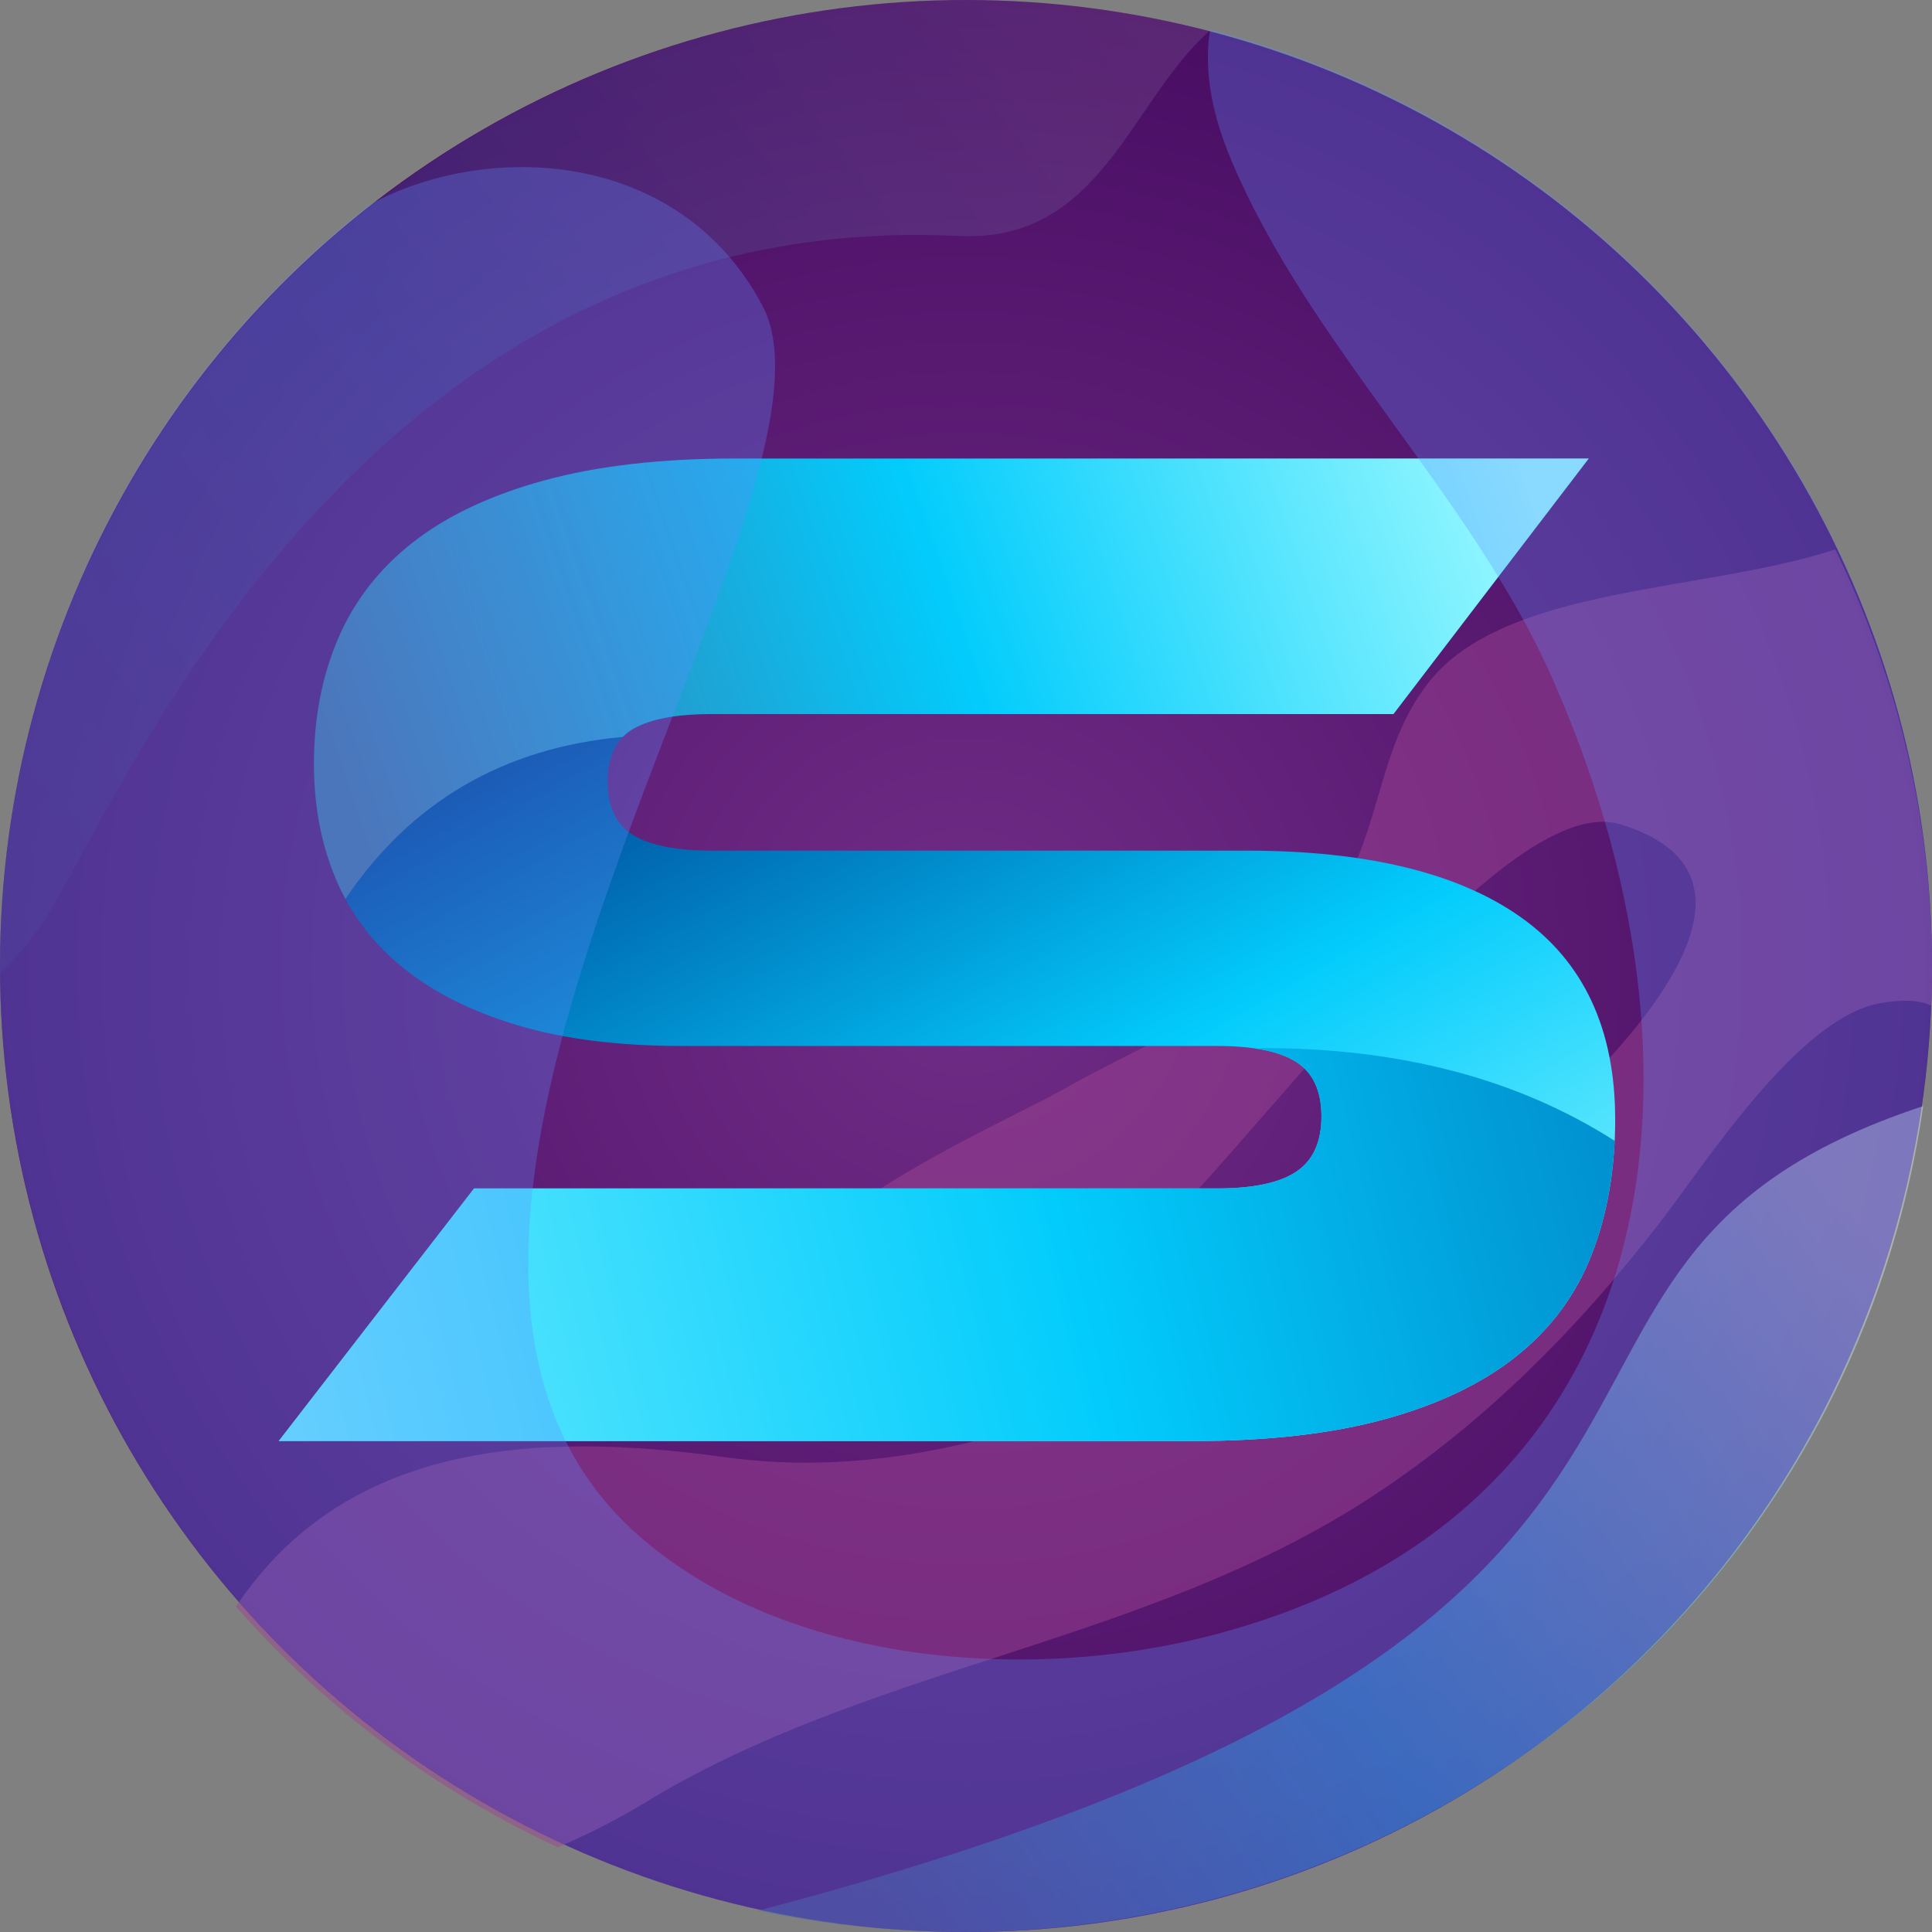
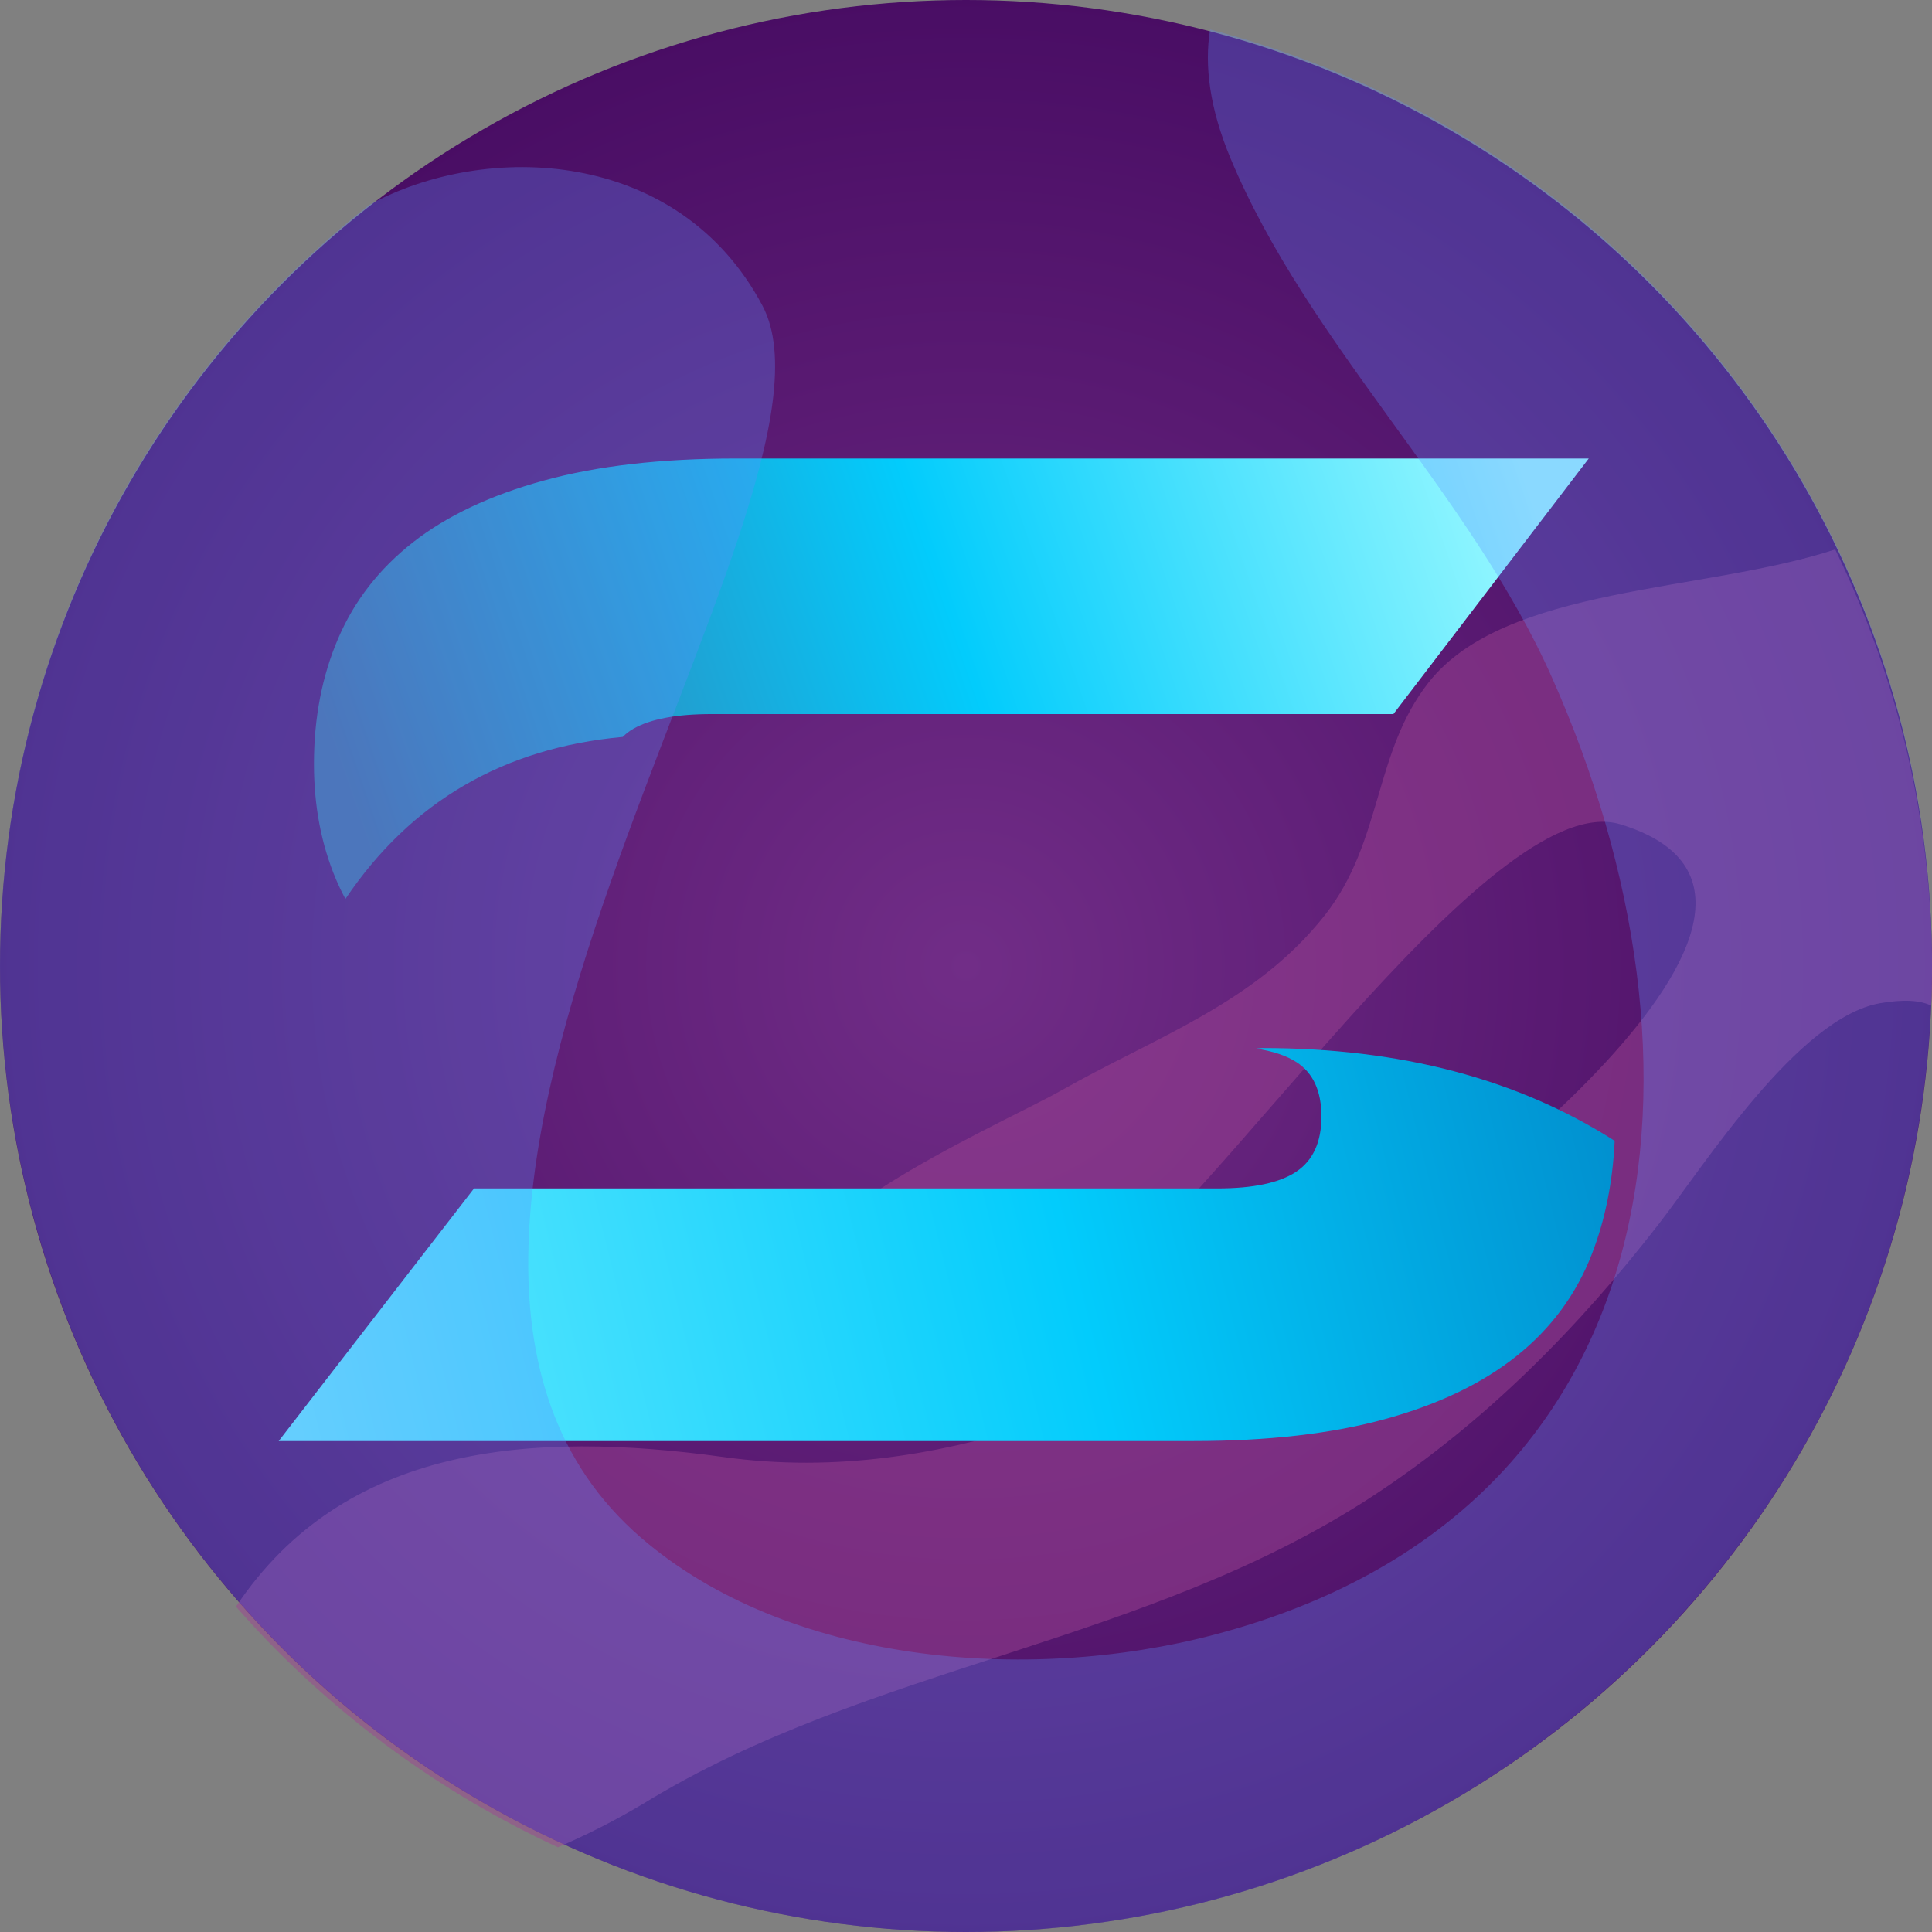
<svg xmlns="http://www.w3.org/2000/svg" width="512px" height="512px" viewBox="0 0 512 512" version="1.1">
  <rect x="0" y="0" width="512" height="512" fill="#808080" stroke="none" />
  <title>Group-6-Copy-3 Copy 2</title>
  <defs>
    <radialGradient cx="50%" cy="50%" fx="50%" fy="50%" r="50%" id="radialGradient-1">
      <stop stop-color="#712D87" offset="0%" />
      <stop stop-color="#490D64" offset="100%" />
    </radialGradient>
    <linearGradient x1="111.792%" y1="90.899%" x2="44.742%" y2="6.085%" id="linearGradient-2">
      <stop stop-color="#9CF9FF" offset="0%" />
      <stop stop-color="#02CCFC" offset="48.313%" />
      <stop stop-color="#004194" offset="100%" />
    </linearGradient>
    <linearGradient x1="100%" y1="44.049%" x2="0%" y2="55.951%" id="linearGradient-3">
      <stop stop-color="#9CF9FF" offset="0%" />
      <stop stop-color="#02CCFC" offset="48.313%" />
      <stop stop-color="#446C9F" offset="100%" />
    </linearGradient>
    <linearGradient x1="-34.389%" y1="57.773%" x2="158.81%" y2="43.698%" id="linearGradient-4">
      <stop stop-color="#9CF9FF" offset="0%" />
      <stop stop-color="#02CCFC" offset="48.313%" />
      <stop stop-color="#004194" offset="100%" />
    </linearGradient>
    <linearGradient x1="100%" y1="24.876%" x2="0%" y2="75.124%" id="linearGradient-5">
      <stop stop-color="#EBFFFA" offset="0%" />
      <stop stop-color="#02CCFC" offset="56.862%" />
      <stop stop-color="#446C9F" offset="100%" />
    </linearGradient>
    <linearGradient x1="100%" y1="17.609%" x2="0%" y2="82.391%" id="linearGradient-6">
      <stop stop-color="#EBFFFA" offset="0%" />
      <stop stop-color="#02CCFC" offset="56.862%" />
      <stop stop-color="#446C9F" offset="100%" />
    </linearGradient>
  </defs>
  <g id="Page-1" stroke="none" stroke-width="1" fill="none" fill-rule="evenodd">
    <g id="Group-6-Copy-3-Copy-2" fill-rule="nonzero">
      <ellipse id="Oval" fill="url(#radialGradient-1)" cx="256" cy="256" rx="256" ry="256" />
      <path d="M439.705,324.228 C451.686,308.762 476.534,269.646 498.229,265.865 C504.527,264.767 508.945,265.084 511.814,266.522 C511.924,263.448 512,260.366 512,257.267 C512.053,218.585 503.28,180.399 486.344,145.603 C451.554,157.037 398.828,155.146 378.604,180.851 C363.985,199.432 366.454,222.97 351.131,242.496 C332.799,265.855 306.015,274.902 281.17,289.033 C267.796,296.64 211.349,321.258 212.172,338.058 C213.649,368.205 273.879,350.337 288.233,342.354 C318.703,325.412 394.805,207.84 429.458,218.466 C495.762,238.799 376.545,326.594 357.262,337.887 C306.585,367.566 250.803,394.307 191.842,386.141 C140.731,379.063 91.222,382.83 62.534,425.768 C86.196,452.735 115.256,474.459 147.844,489.542 C155.621,486.218 163.164,482.372 170.421,478.031 C230.386,441.176 303.723,435.903 363.97,396.354 C393.748,376.805 418.393,351.743 439.705,324.228 Z" id="Path" fill="#9F4493" opacity="0.5" />
-       <path d="M316.335,381.891 C336.055,381.891 352.986,379.945 367.127,376.053 C381.268,372.161 392.88,366.582 401.961,359.317 C411.043,352.052 417.659,343.1 421.811,332.462 C425.962,321.823 428.038,309.888 428.038,296.655 C428.038,272.783 419.735,254.944 403.129,243.138 C386.523,231.332 362.262,225.429 330.347,225.429 L188.675,225.429 C179.334,225.429 172.393,224.067 167.853,221.343 C163.312,218.618 161.041,213.883 161.041,207.137 C161.041,200.39 163.312,195.72 167.853,193.125 C172.393,190.53 179.334,189.233 188.675,189.233 L369.268,189.233 L421.032,121.511 L194.902,121.511 C175.183,121.511 158.252,123.457 144.111,127.349 C129.97,131.241 118.423,136.69 109.471,143.696 C100.519,150.701 93.903,159.199 89.622,169.189 C85.34,179.179 83.2,190.271 83.2,202.466 C83.2,213.623 85.146,223.808 89.038,233.019 C92.93,242.23 98.898,250.079 106.941,256.566 C114.985,263.053 125.104,268.113 137.3,271.745 C149.495,275.378 164.025,277.194 180.891,277.194 L322.563,277.194 C332.163,277.194 339.169,278.621 343.58,281.475 C347.991,284.33 350.197,289.13 350.197,295.876 C350.197,302.622 347.991,307.488 343.58,310.472 C339.169,313.455 332.163,314.947 322.563,314.947 L125.623,314.947 L73.859,381.891 L316.335,381.891 Z" id="Path" fill="url(#linearGradient-2)" />
      <path d="M421.032,121.511 L369.268,189.233 L188.675,189.233 C179.334,189.233 172.393,190.53 167.853,193.125 C166.789,193.733 165.851,194.454 165.037,195.289 L165.096,195.285 C133.423,198.161 108.906,212.474 91.545,238.224 C90.628,236.545 89.794,234.808 89.038,233.019 C85.146,223.808 83.2,213.623 83.2,202.466 C83.2,190.271 85.34,179.179 89.622,169.189 C93.903,159.199 100.519,150.701 109.471,143.696 C118.423,136.69 129.97,131.241 144.111,127.349 C158.252,123.457 175.183,121.511 194.902,121.511 L194.902,121.511 L421.032,121.511 Z" id="Combined-Shape" fill="url(#linearGradient-3)" />
      <path d="M334.537,277.739 C371.13,277.739 402.252,285.937 427.903,302.332 C427.392,313.326 425.36,323.368 421.811,332.462 C417.659,343.1 411.043,352.052 401.961,359.317 C392.88,366.582 381.268,372.161 367.127,376.053 C352.986,379.945 336.055,381.891 316.335,381.891 L316.335,381.891 L73.859,381.891 L125.623,314.947 L322.563,314.947 C332.163,314.947 339.169,313.455 343.58,310.472 C347.991,307.488 350.197,302.622 350.197,295.876 C350.197,289.13 347.991,284.33 343.58,281.475 C340.952,279.775 337.402,278.581 332.931,277.893 L334.537,277.739 Z" id="Combined-Shape" fill="url(#linearGradient-4)" />
-       <path d="M200.892,506.336 C270.728,521.153 343.653,506.603 402.211,466.168 C460.768,425.733 499.688,363.053 509.655,293.13 C379.114,336.122 492.458,429.924 200.892,506.336 Z" id="Path" fill="url(#linearGradient-5)" opacity="0.4" />
-       <path d="M11.234,244.666 C29.847,216.999 93.801,54.718 254.046,62.534 C291.891,64.38 299.404,26.81 320.488,8.258 C243.796,-11.73 162.198,5.016 99.498,53.61 C36.798,102.204 0.06,177.172 9.87476767e-10,256.644 C9.87476767e-10,257.082 0.015,257.517 0.017,257.954 C4.183,253.906 7.941,249.455 11.234,244.666 Z" id="Path" fill="url(#linearGradient-6)" opacity="0.1" />
      <path d="M509.895,288.389 C526.298,160.545 445.279,40.402 320.689,7.817 C319.124,17.369 320.59,28.77 326.113,41.99 C346.672,91.203 389.622,130.868 411.248,179.461 C456.602,281.366 444.808,400.822 321.802,433.205 C271.955,446.327 208.487,440.842 169.866,407.491 C78.168,328.305 229.378,132.429 202.048,80.987 C179.786,39.084 128.608,37.428 97.821,54.315 C12.027,121.807 -21.592,236.315 14.081,339.536 C49.754,442.757 146.877,512 255.997,512 C384.77,511.984 493.492,416.232 509.895,288.389 Z" id="Path" fill="#608EFF" opacity="0.3" />
    </g>
  </g>
</svg>